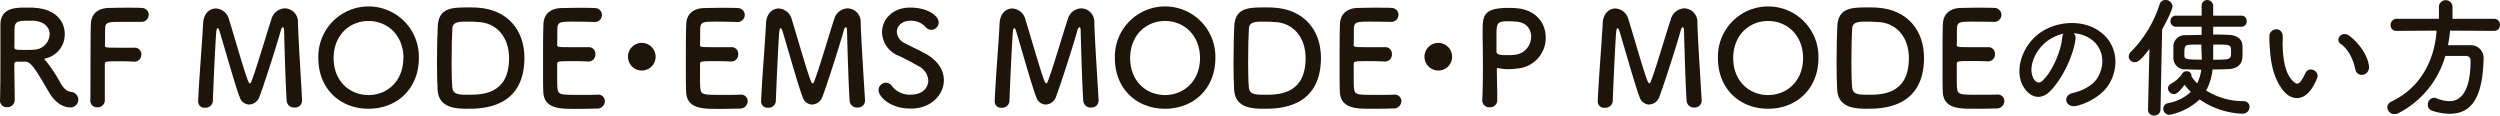
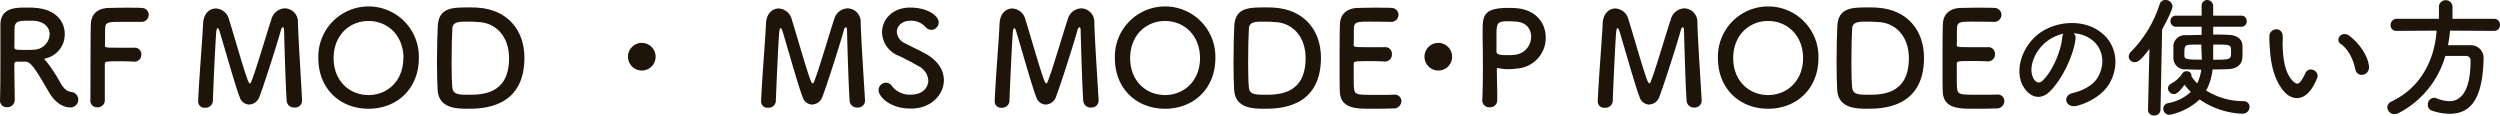
<svg xmlns="http://www.w3.org/2000/svg" viewBox="0 0 613.66 28.38">
  <defs>
    <style>.cls-1{fill:#1e140a;}</style>
  </defs>
  <g id="レイヤー_2" data-name="レイヤー 2">
    <g id="レイヤー_1-2" data-name="レイヤー 1">
      <path class="cls-1" d="M6.34,15.14c-.42,0-1.16,0-1.76,0s-1.06,0-1.06.61c0,2.4.1,7.65.1,8.8a1.79,1.79,0,0,1-1.89,1.76A1.61,1.61,0,0,1,0,24.67v-.06c.1-3,.1-6.79.1-10.31,0-6.91,0-7,0-8.35C.22,1.86,3.87,1.86,6.56,1.86c.74,0,1.47,0,2,.06,5.19.35,7.33,3.39,7.33,6.4a6,6,0,0,1-4.67,6c-.23.07-.32.1-.32.2s.22.28.45.54a35.58,35.58,0,0,1,3.58,5.47c.8,1.31,1.54,1.92,2.62,2.05a1.9,1.9,0,0,1-.38,3.78c-.51,0-3.14-.1-5.31-4C9.76,18.85,7.87,15.17,6.34,15.14Zm5.85-6.72c0-1.6-1.21-3.17-4-3.33-.41,0-1,0-1.6,0-1.73,0-2.88.09-3,1.6-.07.76,0,3-.07,4.89,0,.64.42.67,2.66.67.8,0,1.63,0,2.21-.06A3.94,3.94,0,0,0,12.19,8.42Z" />
      <path class="cls-1" d="M22.18,24.64c.06-3.81,0-15.33.12-18.69.07-2.56,1.73-3.9,4.32-4,.58,0,2.37-.06,4.1-.06s3.49,0,4,.06a1.7,1.7,0,0,1,1.79,1.7,1.76,1.76,0,0,1-1.89,1.72s-2.78,0-4.89,0c-3.08,0-3.81.07-3.91,1.44-.06.77,0,2.4-.06,4.26,0,.64,0,.64,3.77.64,1.38,0,2.79,0,3.36,0a1.61,1.61,0,0,1,1.8,1.69A1.7,1.7,0,0,1,33,15.14H32.8c-.8-.07-1.92-.1-3.07-.1-3.55,0-4,0-4,.7,0,1.92,0,5.79,0,7.84v1.15a1.74,1.74,0,0,1-1.86,1.6,1.59,1.59,0,0,1-1.69-1.66Z" />
      <path class="cls-1" d="M48.64,24.89c.22-5.6,1-14.59,1.22-19.23C50,3.3,51.46,2.08,53,2.08a3.5,3.5,0,0,1,3.23,2.75c1.22,3.84,4,13.76,4.8,15.33.1.19.19.29.32.29s.23-.1.29-.29c1.21-2.95,3.78-11.84,5-15.49a3.54,3.54,0,0,1,3.3-2.62,3.31,3.31,0,0,1,3.2,3.49c.09,4.12.8,14.52,1,19.07v.12a1.71,1.71,0,0,1-1.85,1.67,1.79,1.79,0,0,1-1.92-1.67c-.32-4.57-.64-17.27-.64-17.27,0-.55-.13-.77-.29-.77s-.38.29-.48.67c-.7,2.66-4,13.05-5.31,16.48a2.77,2.77,0,0,1-2.5,1.82,2.48,2.48,0,0,1-2.3-1.79c-1-2.43-3.84-12.57-5-16.35-.13-.38-.29-.61-.42-.61s-.29.26-.35.93c-.23,2.82-.67,12.54-.83,17a1.78,1.78,0,0,1-1.92,1.6A1.52,1.52,0,0,1,48.64,25Z" />
      <path class="cls-1" d="M78.14,14.27a12.34,12.34,0,1,1,24.67,0c0,7.46-5.31,12.42-12.35,12.42S78.14,21.73,78.14,14.27Zm20.9,0c0-5.53-3.84-9.12-8.58-9.12s-8.57,3.59-8.57,9.12,3.84,9.06,8.57,9.06S99,19.77,99,14.27Z" />
      <path class="cls-1" d="M114.85,26.69c-2.56,0-7.11,0-7.43-4.52-.09-1.56-.16-4.16-.16-6.84,0-3.52.1-7.23.2-9,.25-4.39,3.42-4.51,7.39-4.51,1,0,2,0,2.43.06,7.39.48,11.45,5.63,11.45,12.29C128.73,26.65,118.17,26.69,114.85,26.69ZM114.4,5.31c-1.54,0-3.26,0-3.36,1.63-.1,1.35-.19,5-.19,8.48,0,2.53.06,4.9.19,6.11.16,1.48,1.15,1.73,3.81,1.73,3.36,0,10.11,0,10.11-9,0-5.15-3.11-8.87-8-8.87C117,5.34,115.58,5.31,114.4,5.31Z" />
-       <path class="cls-1" d="M140.83,5.31c-3.2,0-3.87.07-4,1.44-.06.77,0,2.34-.06,4.19,0,.64,0,.64,4,.64,1.47,0,3,0,3.58,0a1.61,1.61,0,0,1,1.79,1.7,1.69,1.69,0,0,1-1.69,1.82h-.16c-.8-.06-2-.09-3.24-.09-4,0-4.28,0-4.28.7,0,4.77,0,5.5.09,6.05.16,1.47.68,1.53,5.19,1.53,1.88,0,3.93,0,4.54-.06h.16a1.62,1.62,0,0,1,1.73,1.63,1.87,1.87,0,0,1-2,1.79c-.41,0-2.27.07-4.13.07s-3.67,0-4.09-.07c-2.94-.22-4.77-1.28-4.9-4.09-.06-1.35-.06-3.72-.06-6.31,0-3.9,0-8.25.1-10.27.06-2.56,1.72-3.9,4.32-4,.57,0,2.39-.06,4.19-.06s3.58,0,4.06.06a1.7,1.7,0,0,1,1.79,1.7,1.76,1.76,0,0,1-1.89,1.72S143,5.31,140.83,5.31Z" />
      <path class="cls-1" d="M157.54,17.31a3.39,3.39,0,1,1,3.39-3.39A3.38,3.38,0,0,1,157.54,17.31Z" />
-       <path class="cls-1" d="M175.9,5.31c-3.2,0-3.87.07-4,1.44-.07.77,0,2.34-.07,4.19,0,.64,0,.64,4,.64,1.47,0,3,0,3.58,0a1.61,1.61,0,0,1,1.79,1.7,1.69,1.69,0,0,1-1.69,1.82h-.16c-.8-.06-2-.09-3.23-.09-4,0-4.29,0-4.29.7,0,4.77,0,5.5.1,6.05.16,1.47.67,1.53,5.18,1.53,1.89,0,3.93,0,4.54-.06h.16a1.62,1.62,0,0,1,1.73,1.63,1.86,1.86,0,0,1-2,1.79c-.42,0-2.28.07-4.13.07s-3.68,0-4.1-.07c-2.94-.22-4.77-1.28-4.89-4.09-.07-1.35-.07-3.72-.07-6.31,0-3.9,0-8.25.1-10.27.06-2.56,1.73-3.9,4.32-4,.57,0,2.4-.06,4.19-.06s3.58,0,4.06.06a1.7,1.7,0,0,1,1.79,1.7,1.75,1.75,0,0,1-1.88,1.72S178.08,5.31,175.9,5.31Z" />
      <path class="cls-1" d="M186.82,24.89c.22-5.6,1-14.59,1.21-19.23.13-2.36,1.6-3.58,3.11-3.58a3.51,3.51,0,0,1,3.23,2.75c1.21,3.84,4,13.76,4.8,15.33.09.19.19.29.32.29s.22-.1.29-.29c1.21-2.95,3.77-11.84,5-15.49a3.53,3.53,0,0,1,3.29-2.62,3.3,3.3,0,0,1,3.2,3.49c.1,4.12.8,14.52,1.06,19.07v.12a1.72,1.72,0,0,1-1.86,1.67,1.8,1.8,0,0,1-1.92-1.67c-.32-4.57-.64-17.27-.64-17.27,0-.55-.12-.77-.28-.77s-.39.29-.48.67c-.71,2.66-4,13.05-5.31,16.48a2.77,2.77,0,0,1-2.5,1.82,2.47,2.47,0,0,1-2.3-1.79c-1-2.43-3.84-12.57-5-16.35-.13-.38-.29-.61-.41-.61s-.29.26-.36.93c-.22,2.82-.67,12.54-.83,17a1.76,1.76,0,0,1-1.92,1.6A1.52,1.52,0,0,1,186.82,25Z" />
      <path class="cls-1" d="M223.55,26.65c-5.22,0-7.9-3-7.9-4.54a1.86,1.86,0,0,1,1.85-1.82,1.7,1.7,0,0,1,1.41.8,5.51,5.51,0,0,0,4.67,2.14c3.52,0,4.29-2.4,4.29-3.42a4.24,4.24,0,0,0-2.43-3.59c-1.41-.8-3.14-1.76-4.83-2.52a6.37,6.37,0,0,1-4.1-5.76c0-3.11,2.5-6.08,6.91-6.08s7,2.11,7,3.61a1.87,1.87,0,0,1-1.8,1.86,2,2,0,0,1-1.5-.77,4.67,4.67,0,0,0-3.68-1.47c-2,0-3.3,1.28-3.3,2.72a3.28,3.28,0,0,0,2,2.81c1.31.71,3.52,1.73,5,2.53,3.2,1.76,4.55,4.19,4.55,6.56C231.65,23.13,228.73,26.65,223.55,26.65Z" />
      <path class="cls-1" d="M244.16,24.89c.22-5.6,1-14.59,1.21-19.23.13-2.36,1.6-3.58,3.11-3.58a3.51,3.51,0,0,1,3.23,2.75c1.22,3.84,4,13.76,4.8,15.33.1.19.19.29.32.29s.22-.1.29-.29c1.21-2.95,3.77-11.84,5-15.49a3.53,3.53,0,0,1,3.3-2.62,3.31,3.31,0,0,1,3.2,3.49c.09,4.12.8,14.52,1.05,19.07v.12a1.72,1.72,0,0,1-1.85,1.67,1.79,1.79,0,0,1-1.92-1.67c-.32-4.57-.64-17.27-.64-17.27,0-.55-.13-.77-.29-.77s-.39.29-.48.67c-.71,2.66-4,13.05-5.31,16.48a2.77,2.77,0,0,1-2.5,1.82,2.48,2.48,0,0,1-2.3-1.79c-1-2.43-3.84-12.57-5-16.35-.12-.38-.28-.61-.41-.61s-.29.26-.35.93c-.23,2.82-.68,12.54-.84,17a1.76,1.76,0,0,1-1.92,1.6A1.52,1.52,0,0,1,244.16,25Z" />
      <path class="cls-1" d="M273.66,14.27a12.34,12.34,0,1,1,24.67,0c0,7.46-5.31,12.42-12.35,12.42S273.66,21.73,273.66,14.27Zm20.9,0c0-5.53-3.84-9.12-8.58-9.12s-8.57,3.59-8.57,9.12,3.84,9.06,8.57,9.06S294.56,19.77,294.56,14.27Z" />
      <path class="cls-1" d="M310.37,26.69c-2.57,0-7.11,0-7.43-4.52-.09-1.56-.16-4.16-.16-6.84,0-3.52.1-7.23.19-9,.26-4.39,3.43-4.51,7.4-4.51,1,0,1.95,0,2.43.06,7.39.48,11.45,5.63,11.45,12.29C324.25,26.65,313.69,26.69,310.37,26.69Zm-.45-21.38c-1.54,0-3.27,0-3.36,1.63-.1,1.35-.19,5-.19,8.48,0,2.53.06,4.9.19,6.11.16,1.48,1.15,1.73,3.81,1.73,3.35,0,10.11,0,10.11-9,0-5.15-3.11-8.87-8-8.87C312.48,5.34,311.1,5.31,309.92,5.31Z" />
      <path class="cls-1" d="M336.35,5.31c-3.2,0-3.87.07-4,1.44-.06.77,0,2.34-.06,4.19,0,.64,0,.64,4,.64,1.47,0,3,0,3.58,0a1.61,1.61,0,0,1,1.79,1.7,1.69,1.69,0,0,1-1.7,1.82h-.16c-.8-.06-2-.09-3.23-.09-4,0-4.28,0-4.28.7,0,4.77,0,5.5.09,6.05.16,1.47.67,1.53,5.18,1.53,1.89,0,3.94,0,4.55-.06h.16A1.62,1.62,0,0,1,344,24.83a1.87,1.87,0,0,1-2,1.79c-.42,0-2.27.07-4.13.07s-3.68,0-4.09-.07c-2.95-.22-4.77-1.28-4.9-4.09-.06-1.35-.06-3.72-.06-6.31,0-3.9,0-8.25.09-10.27.07-2.56,1.73-3.9,4.32-4,.58,0,2.4-.06,4.19-.06s3.59,0,4.07.06a1.7,1.7,0,0,1,1.79,1.7,1.76,1.76,0,0,1-1.89,1.72S338.52,5.31,336.35,5.31Z" />
      <path class="cls-1" d="M353.05,17.31a3.39,3.39,0,1,1,3.39-3.39A3.37,3.37,0,0,1,353.05,17.31Z" />
      <path class="cls-1" d="M365.66,26.33a1.7,1.7,0,0,1-1.82-1.63v-.09c.13-2.5.16-5.32.16-8,0-3.29-.07-6.43-.07-8.67,0-3.93,0-6,6.31-6,.67,0,1.31,0,1.79.06,5.05.32,7.39,3.74,7.39,7.2a7.54,7.54,0,0,1-6.94,7.61,17.56,17.56,0,0,1-2.31.17,10.33,10.33,0,0,1-2.33-.26.69.69,0,0,0-.23,0c-.16,0-.19.09-.19.35,0,2,.1,4.25.1,6.37v1.24A1.73,1.73,0,0,1,365.66,26.33Zm4.51-21.11c-2.56,0-2.84.35-2.84,3.32,0,1.12,0,2.44,0,3.56v.54c0,.67.64.9,2.62.9.61,0,1.28,0,1.95-.1A4.45,4.45,0,0,0,375.84,9c0-1.92-1.25-3.71-4.13-3.71C371.71,5.25,370.94,5.22,370.17,5.22Z" />
      <path class="cls-1" d="M392.19,24.89c.22-5.6,1-14.59,1.22-19.23.12-2.36,1.59-3.58,3.1-3.58a3.5,3.5,0,0,1,3.23,2.75c1.22,3.84,4,13.76,4.8,15.33.1.19.19.29.32.29s.22-.1.29-.29c1.21-2.95,3.77-11.84,5-15.49a3.54,3.54,0,0,1,3.3-2.62,3.31,3.31,0,0,1,3.2,3.49c.09,4.12.8,14.52,1.05,19.07v.12a1.71,1.71,0,0,1-1.85,1.67A1.79,1.79,0,0,1,414,24.73c-.32-4.57-.64-17.27-.64-17.27,0-.55-.13-.77-.29-.77s-.38.29-.48.67c-.7,2.66-4,13.05-5.31,16.48a2.77,2.77,0,0,1-2.5,1.82,2.48,2.48,0,0,1-2.3-1.79c-1-2.43-3.84-12.57-5-16.35-.13-.38-.29-.61-.42-.61s-.29.26-.35.93c-.23,2.82-.68,12.54-.84,17a1.76,1.76,0,0,1-1.92,1.6A1.52,1.52,0,0,1,392.19,25Z" />
      <path class="cls-1" d="M421.69,14.27a12.34,12.34,0,1,1,24.67,0c0,7.46-5.31,12.42-12.35,12.42S421.69,21.73,421.69,14.27Zm20.9,0c0-5.53-3.84-9.12-8.58-9.12s-8.57,3.59-8.57,9.12,3.84,9.06,8.57,9.06S442.59,19.77,442.59,14.27Z" />
      <path class="cls-1" d="M458.4,26.69c-2.56,0-7.11,0-7.43-4.52-.09-1.56-.16-4.16-.16-6.84,0-3.52.1-7.23.19-9,.26-4.39,3.43-4.51,7.4-4.51,1,0,2,0,2.43.06,7.39.48,11.45,5.63,11.45,12.29C472.28,26.65,461.72,26.69,458.4,26.69ZM458,5.31c-1.54,0-3.27,0-3.36,1.63-.1,1.35-.19,5-.19,8.48,0,2.53.06,4.9.19,6.11.16,1.48,1.15,1.73,3.81,1.73,3.36,0,10.11,0,10.11-9,0-5.15-3.11-8.87-8-8.87C460.51,5.34,459.13,5.31,458,5.31Z" />
      <path class="cls-1" d="M484.38,5.31c-3.2,0-3.87.07-4,1.44-.06.77,0,2.34-.06,4.19,0,.64,0,.64,4,.64,1.47,0,3,0,3.58,0a1.61,1.61,0,0,1,1.79,1.7A1.69,1.69,0,0,1,488,15.07h-.16c-.8-.06-2-.09-3.24-.09-4,0-4.28,0-4.28.7,0,4.77,0,5.5.09,6.05.16,1.47.67,1.53,5.19,1.53,1.88,0,3.93,0,4.54-.06h.16A1.62,1.62,0,0,1,492,24.83a1.87,1.87,0,0,1-2,1.79c-.41,0-2.27.07-4.13.07s-3.68,0-4.09-.07c-3-.22-4.77-1.28-4.9-4.09-.06-1.35-.06-3.72-.06-6.31,0-3.9,0-8.25.09-10.27.07-2.56,1.73-3.9,4.32-4,.58,0,2.4-.06,4.2-.06s3.58,0,4.06.06a1.7,1.7,0,0,1,1.79,1.7,1.76,1.76,0,0,1-1.89,1.72S486.56,5.31,484.38,5.31Z" />
      <path class="cls-1" d="M509.47,9.6c-.51,4.06-3.39,10.11-6.47,13-2.46,2.27-5.15,1-6.55-1.73-2-4,.12-9.92,4.41-12.89,3.94-2.72,9.79-3.17,13.82-.74,5,3,5.76,8.86,3,13.44-1.5,2.46-4.64,4.45-7.81,5.28-2.81.73-3.81-2.5-1.05-3.14,2.43-.54,4.89-1.92,5.95-3.58,2.27-3.59,1.41-7.78-1.76-9.79a8.24,8.24,0,0,0-4-1.28A1.62,1.62,0,0,1,509.47,9.6Zm-7.11.61c-3,2.3-4.57,6.56-3.23,9,.48.93,1.31,1.41,2.12.7,2.39-2.11,4.63-7.19,4.95-10.65a2.36,2.36,0,0,1,.29-1A10.62,10.62,0,0,0,502.36,10.21Z" />
      <path class="cls-1" d="M527.26,26.94,527.61,12c-2.33,3.11-3,3.26-3.65,3.26a1.42,1.42,0,0,1-1.43-1.4,1.63,1.63,0,0,1,.51-1.12,29.25,29.25,0,0,0,7.07-11.68A1.41,1.41,0,0,1,531.52,0a1.7,1.7,0,0,1,1.76,1.54c0,.67-1.28,3.42-2.56,5.69l-.39,19.68a1.48,1.48,0,0,1-1.57,1.44,1.39,1.39,0,0,1-1.5-1.41Zm16-20.38V8.48c1.44,0,2.82,0,4,.1,1.63.06,3,.92,3.14,2.27a12.79,12.79,0,0,1,.06,1.53c0,.74,0,1.44-.06,1.95-.13,1.51-1.35,2.53-3.3,2.63-1.18.06-2.56.09-4,.09a13.81,13.81,0,0,1-1.57,5.16,17.13,17.13,0,0,0,9.18,2.62,1.41,1.41,0,0,1,1.48,1.44,1.69,1.69,0,0,1-1.89,1.63,19.52,19.52,0,0,1-10.37-3.49,15,15,0,0,1-7.42,3.78A1.53,1.53,0,0,1,531,26.65a1.41,1.41,0,0,1,1.22-1.34,10.89,10.89,0,0,0,5.54-2.75,15.52,15.52,0,0,1-1.54-1.76c-1.54,2.17-2.24,2.3-2.59,2.3a1.5,1.5,0,0,1-1.47-1.41,1.33,1.33,0,0,1,.8-1.18A7.47,7.47,0,0,0,535.71,18a1.16,1.16,0,0,1,1-.51,1.1,1.1,0,0,1,1.22,1,.9.9,0,0,1,0,.26,11.48,11.48,0,0,0,1.4,1.72,10.7,10.7,0,0,0,1-3.36c-1.41,0-2.72-.06-3.84-.09a2.79,2.79,0,0,1-3-2.59c0-.52,0-1.12,0-1.7s0-1.18,0-1.63a2.82,2.82,0,0,1,3-2.46c1.12,0,2.49-.07,3.93-.07V6.56h-6.27a1.33,1.33,0,0,1-1.38-1.38,1.32,1.32,0,0,1,1.38-1.34h6.27l0-2.27v0A1.39,1.39,0,0,1,541.76,0a1.49,1.49,0,0,1,1.5,1.5c0,.8,0,1.57,0,2.34h6.85a1.3,1.3,0,0,1,1.38,1.34,1.31,1.31,0,0,1-1.38,1.38Zm-2.88,4.38c-1.15,0-2.21,0-3.1.07s-1.09.51-1.09,1.73c0,.35,0,.73,0,1,.07.8.61.9,4.26.9,0-1.32-.1-2.47-.1-3.27Zm2.88.61c0,1,0,2,0,3.11,4.38,0,4.38-.07,4.38-1.92s0-1.8-4.35-1.8Z" />
      <path class="cls-1" d="M560.83,22.65c-2.3-2.49-3.36-6.2-3.62-10.23a32,32,0,0,1-.16-3.56c.07-2,3.17-2.43,3.27,0,.06,1.25-.07,1.31,0,2.79.13,3.36.73,6.52,2.52,8.25.84.8,1.25.9,2-.06a12.94,12.94,0,0,0,1.05-1.89c.87-1.86,3.52-.51,2.91,1.15a14.38,14.38,0,0,1-1.24,2.46C565.47,24.86,562.62,24.57,560.83,22.65ZM578.14,17c-.51-2.56-1.82-5-3.55-6.2-1.54-1.06.19-3.43,2.11-2,2.27,1.7,4.48,4.71,4.8,7.42C581.75,18.59,578.59,19.23,578.14,17Z" />
      <path class="cls-1" d="M601.4,7.52a30.25,30.25,0,0,1-.51,3.58c1.76,0,3.68,0,5.41,0a3.12,3.12,0,0,1,3.33,3.36v.16c-.26,9.7-3.17,13.31-8.35,13.31a14.1,14.1,0,0,1-4.32-.77,1.37,1.37,0,0,1-1-1.37A1.61,1.61,0,0,1,597.47,24a1.46,1.46,0,0,1,.61.13,8.67,8.67,0,0,0,3.16.7c1.57,0,5.19-.67,5.19-9.92a1.08,1.08,0,0,0-1.19-1.18h-5a22.85,22.85,0,0,1-11.52,14.05,2.07,2.07,0,0,1-.93.22A1.72,1.72,0,0,1,586,26.37,1.61,1.61,0,0,1,587,24.93c7.32-3.46,10.62-10.37,11.1-17.41l-9.82.06h0a1.36,1.36,0,0,1-1.48-1.4,1.52,1.52,0,0,1,1.51-1.57h10.36V1.5a1.68,1.68,0,0,1,3.33,0V4.61h10.21a1.43,1.43,0,0,1,1.44,1.5,1.38,1.38,0,0,1-1.44,1.47Z" />
    </g>
  </g>
</svg>